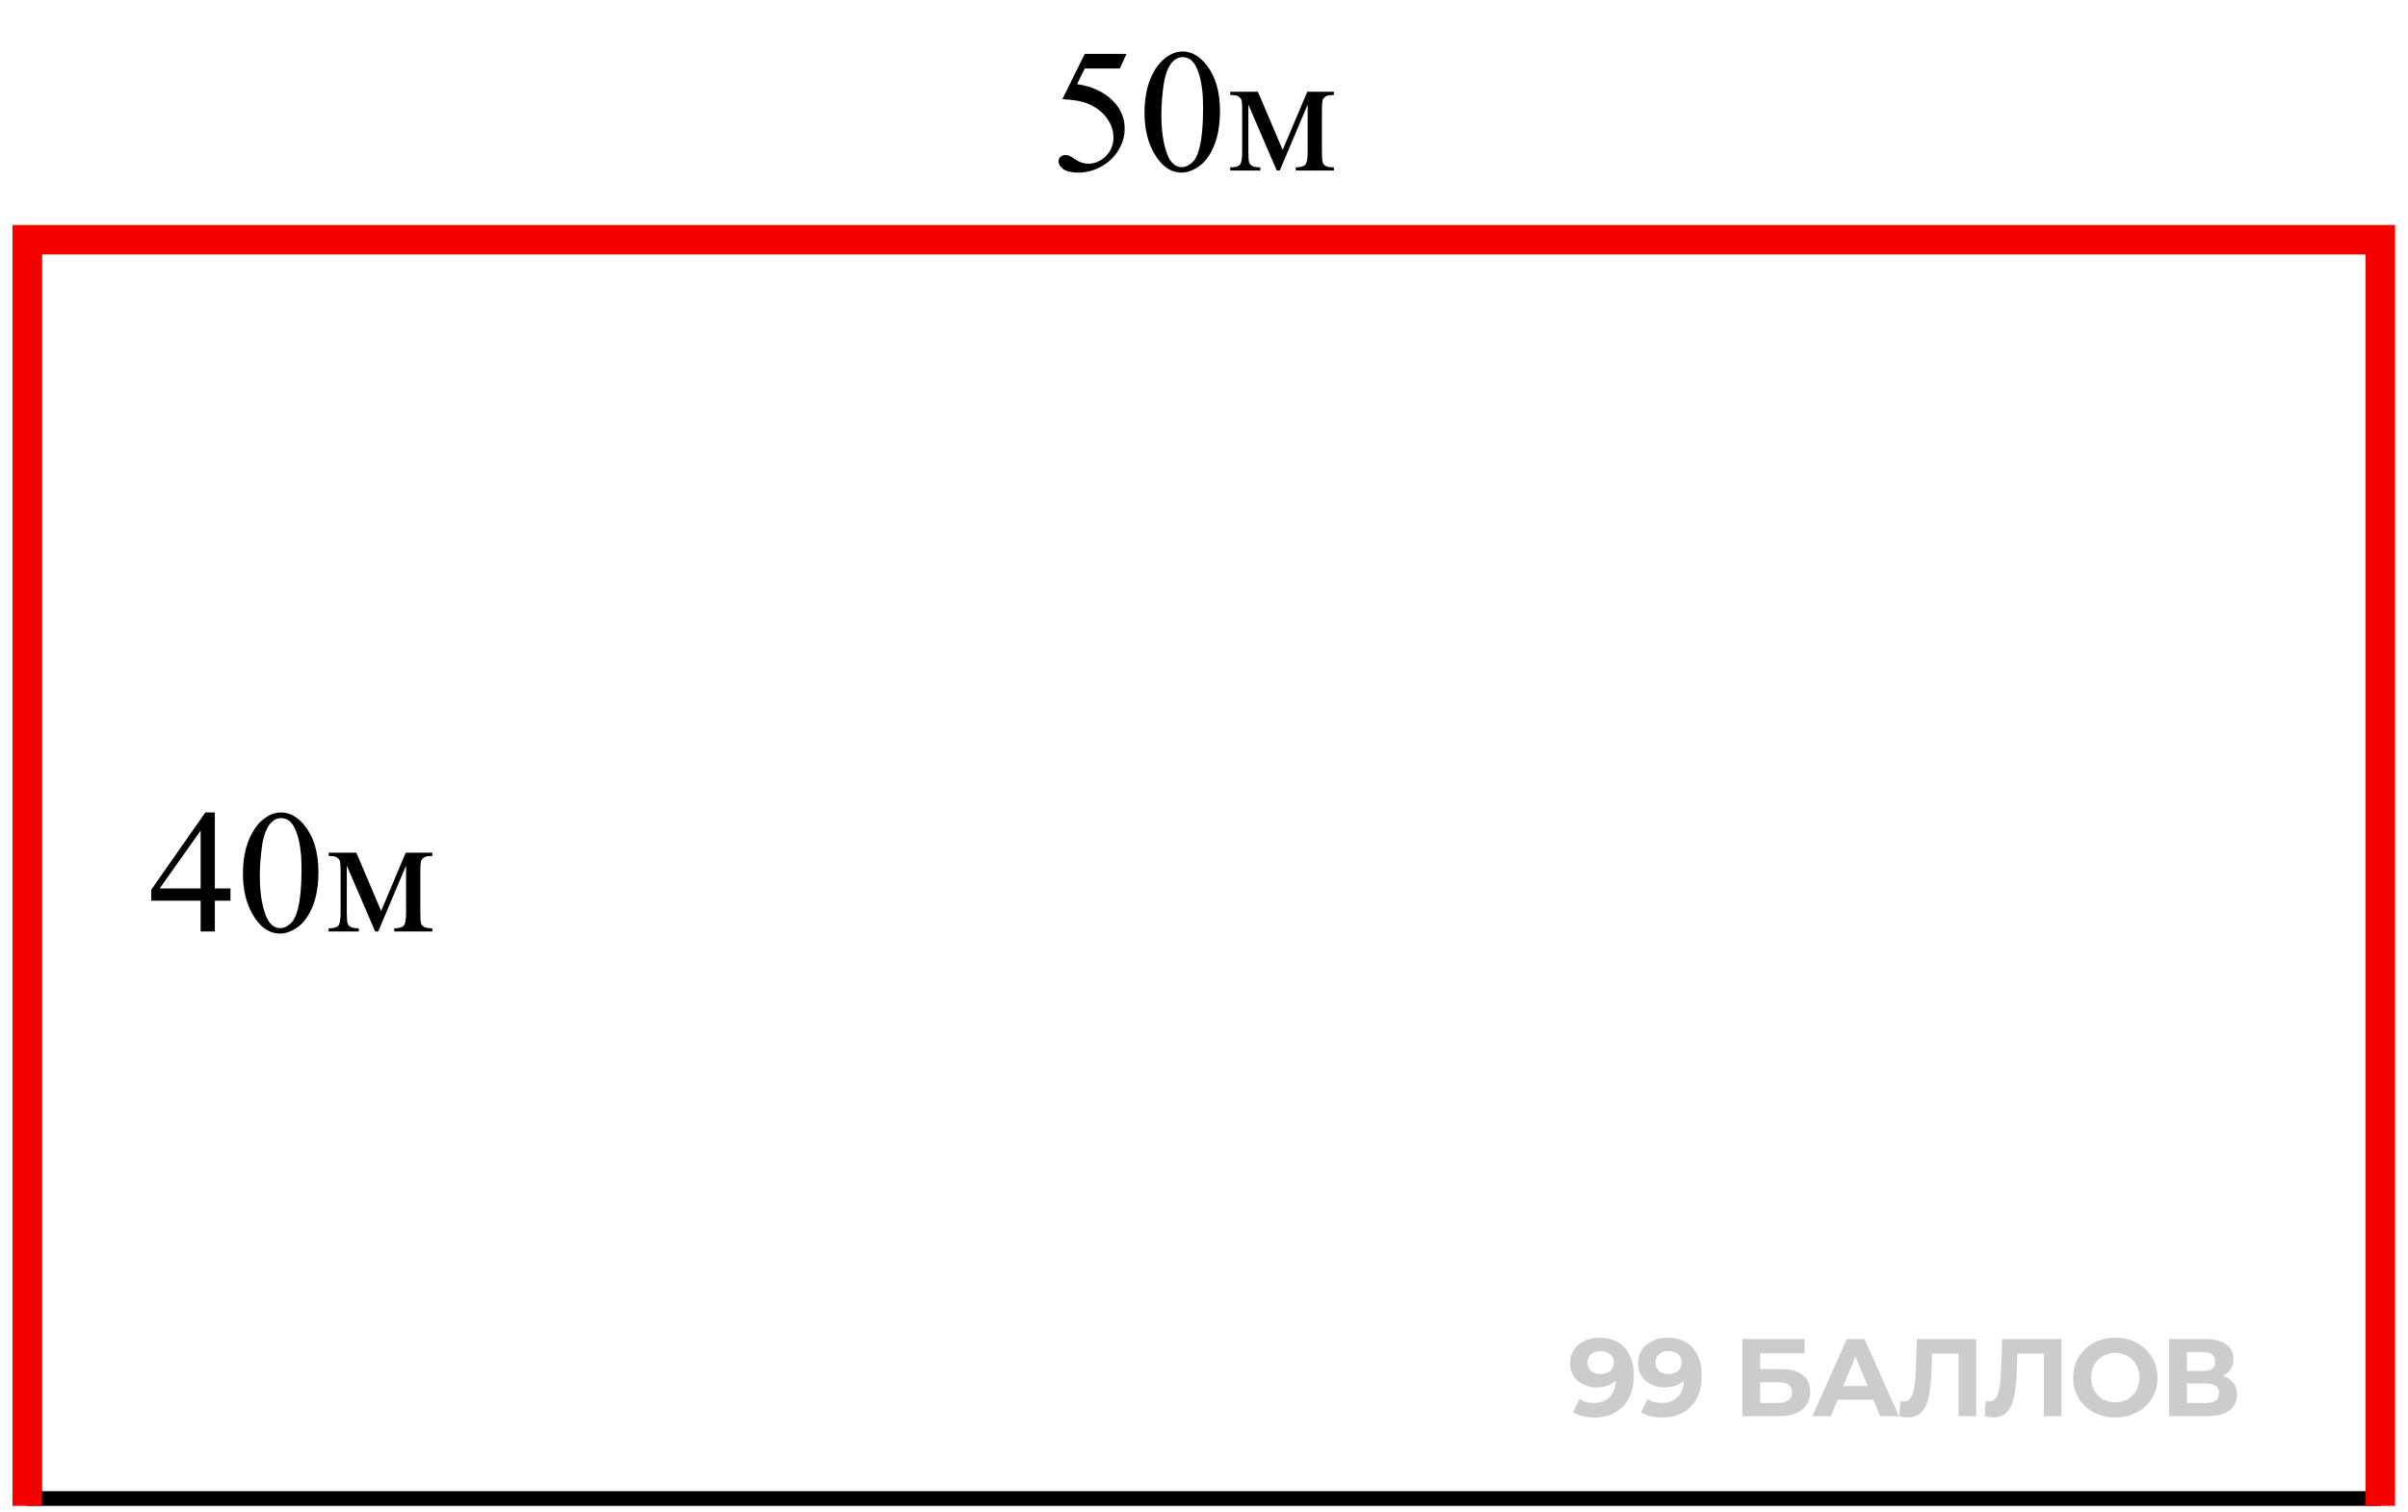
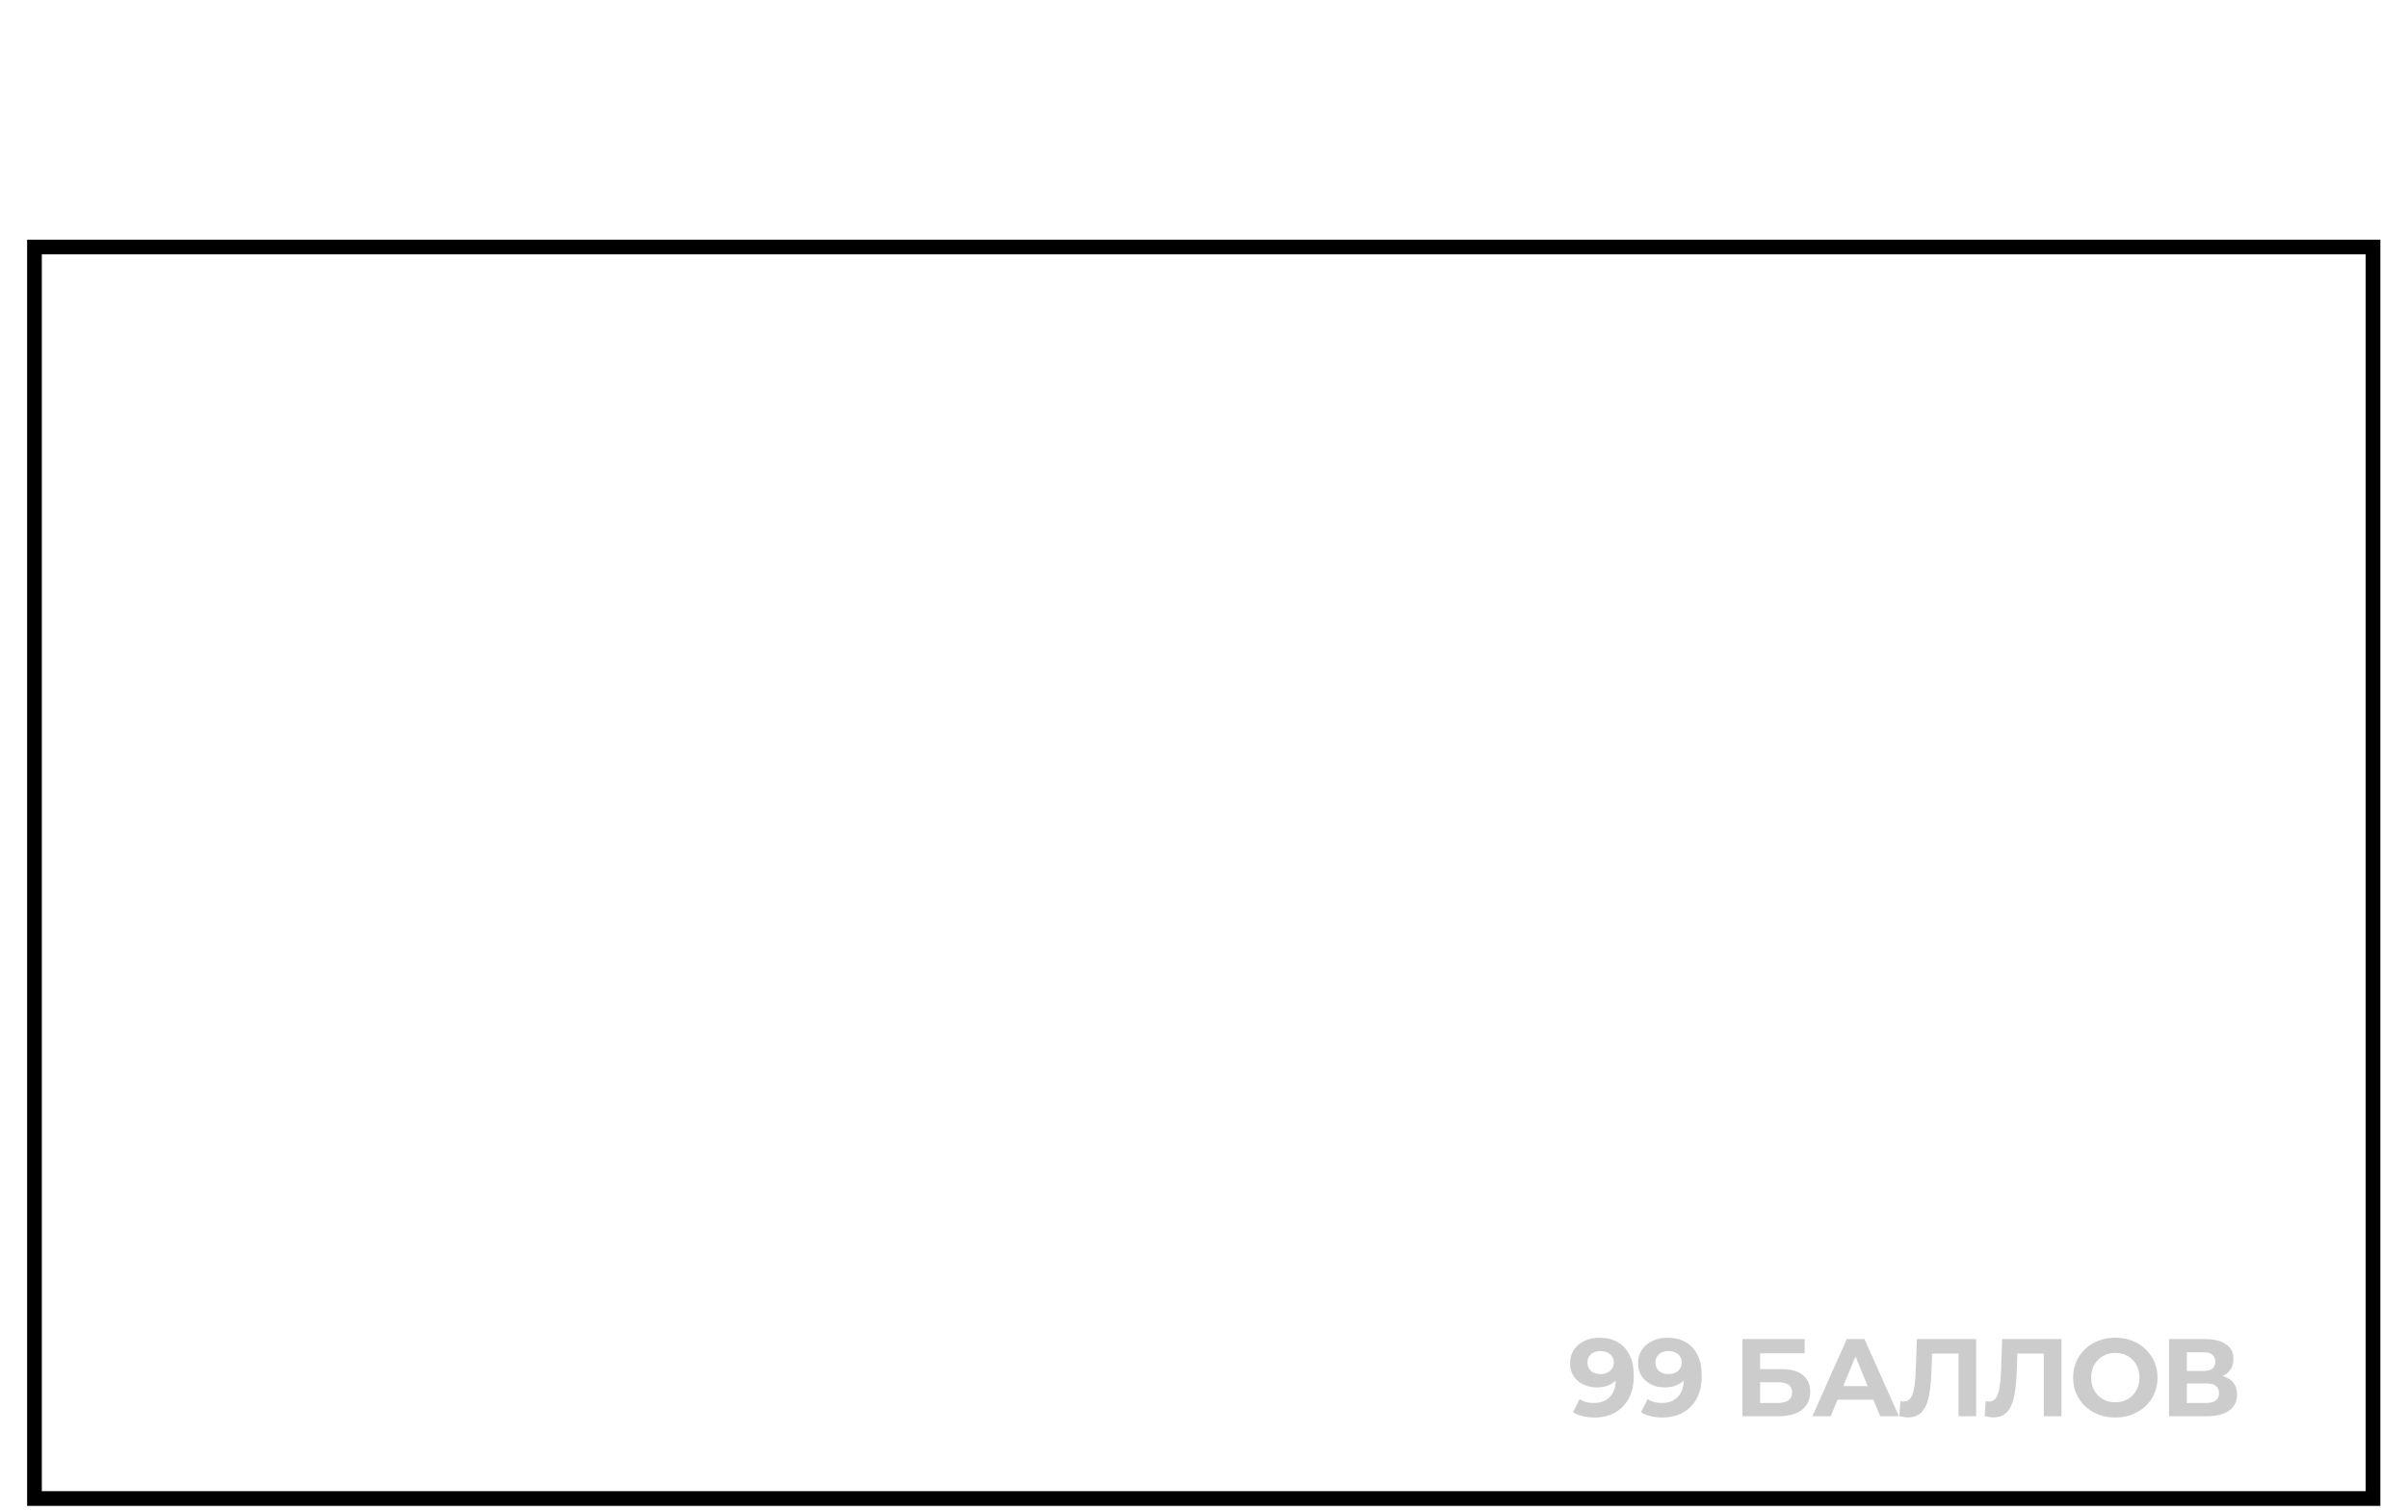
<svg xmlns="http://www.w3.org/2000/svg" width="164" height="103" viewBox="0 0 164 103" fill="none">
-   <path d="M76.725 3.67L76.268 4.666H73.877L73.356 5.732C74.391 5.885 75.211 6.27 75.816 6.887C76.336 7.418 76.596 8.043 76.596 8.762C76.596 9.18 76.51 9.566 76.338 9.922C76.17 10.277 75.957 10.58 75.699 10.83C75.441 11.08 75.154 11.281 74.838 11.434C74.389 11.648 73.928 11.756 73.455 11.756C72.978 11.756 72.631 11.676 72.412 11.516C72.197 11.352 72.09 11.172 72.09 10.977C72.09 10.867 72.135 10.771 72.225 10.69C72.314 10.604 72.428 10.56 72.564 10.56C72.666 10.56 72.754 10.576 72.828 10.607C72.906 10.639 73.037 10.719 73.221 10.848C73.514 11.051 73.811 11.152 74.111 11.152C74.568 11.152 74.969 10.98 75.312 10.637C75.66 10.289 75.834 9.867 75.834 9.371C75.834 8.891 75.68 8.443 75.371 8.029C75.062 7.611 74.637 7.289 74.094 7.062C73.668 6.887 73.088 6.785 72.353 6.758L73.877 3.67L76.725 3.67ZM77.949 7.689C77.949 6.783 78.086 6.004 78.359 5.352C78.633 4.695 78.996 4.207 79.449 3.887C79.801 3.633 80.164 3.506 80.539 3.506C81.148 3.506 81.695 3.816 82.18 4.438C82.785 5.207 83.088 6.25 83.088 7.566C83.088 8.488 82.955 9.271 82.689 9.916C82.424 10.56 82.084 11.029 81.67 11.322C81.26 11.611 80.863 11.756 80.481 11.756C79.723 11.756 79.092 11.309 78.588 10.414C78.162 9.66 77.949 8.752 77.949 7.689ZM79.098 7.836C79.098 8.93 79.232 9.822 79.502 10.514C79.725 11.096 80.057 11.387 80.498 11.387C80.709 11.387 80.928 11.293 81.154 11.105C81.381 10.914 81.553 10.596 81.67 10.15C81.85 9.479 81.939 8.531 81.939 7.309C81.939 6.402 81.846 5.646 81.658 5.041C81.518 4.592 81.336 4.273 81.113 4.086C80.953 3.957 80.76 3.893 80.533 3.893C80.268 3.893 80.031 4.012 79.824 4.25C79.543 4.574 79.352 5.084 79.25 5.779C79.148 6.475 79.098 7.16 79.098 7.836ZM87.359 10.215L89.035 6.248H90.846V6.471C90.58 6.471 90.402 6.498 90.312 6.553C90.227 6.604 90.158 6.668 90.107 6.746C90.057 6.824 90.031 7.078 90.031 7.508V10.355C90.031 10.727 90.049 10.967 90.084 11.076C90.123 11.182 90.199 11.262 90.312 11.316C90.43 11.371 90.607 11.398 90.846 11.398V11.615H88.25V11.398C88.57 11.398 88.785 11.34 88.894 11.223C89.004 11.102 89.059 10.812 89.059 10.355V7.127L87.16 11.615H86.955L85.022 7.127V10.355C85.022 10.727 85.041 10.967 85.08 11.076C85.119 11.182 85.195 11.262 85.309 11.316C85.422 11.371 85.598 11.398 85.836 11.398V11.615H83.785V11.398C84.133 11.398 84.356 11.336 84.453 11.211C84.551 11.082 84.6 10.797 84.6 10.355V7.508C84.6 7.09 84.578 6.844 84.535 6.77C84.492 6.691 84.426 6.623 84.336 6.564C84.246 6.502 84.062 6.471 83.785 6.471V6.248H85.672L87.359 10.215Z" fill="black" />
-   <path d="M15.697 60.52V61.352H14.631V63.45H13.664V61.352H10.301V60.602L13.986 55.341H14.631V60.52H15.697ZM13.664 60.52V56.577L10.875 60.52H13.664ZM16.547 59.524C16.547 58.618 16.684 57.839 16.957 57.187C17.23 56.53 17.594 56.042 18.047 55.722C18.398 55.468 18.762 55.341 19.137 55.341C19.746 55.341 20.293 55.651 20.777 56.273C21.383 57.042 21.686 58.085 21.686 59.401C21.686 60.323 21.553 61.106 21.287 61.751C21.021 62.395 20.682 62.864 20.268 63.157C19.857 63.446 19.461 63.591 19.078 63.591C18.32 63.591 17.689 63.144 17.186 62.249C16.76 61.495 16.547 60.587 16.547 59.524ZM17.695 59.671C17.695 60.765 17.83 61.657 18.1 62.349C18.322 62.931 18.654 63.222 19.096 63.222C19.307 63.222 19.525 63.128 19.752 62.94C19.979 62.749 20.15 62.431 20.268 61.985C20.447 61.313 20.537 60.366 20.537 59.144C20.537 58.237 20.443 57.481 20.256 56.876C20.115 56.427 19.934 56.108 19.711 55.921C19.551 55.792 19.357 55.727 19.131 55.727C18.865 55.727 18.629 55.847 18.422 56.085C18.141 56.409 17.949 56.919 17.848 57.614C17.746 58.31 17.695 58.995 17.695 59.671ZM25.957 62.05L27.633 58.083H29.443V58.306C29.178 58.306 29 58.333 28.91 58.388C28.824 58.438 28.756 58.503 28.705 58.581C28.654 58.659 28.629 58.913 28.629 59.343V62.19C28.629 62.562 28.646 62.802 28.682 62.911C28.721 63.017 28.797 63.097 28.91 63.151C29.027 63.206 29.205 63.233 29.443 63.233V63.45H26.848V63.233C27.168 63.233 27.383 63.175 27.492 63.058C27.602 62.937 27.656 62.648 27.656 62.19V58.962L25.758 63.45H25.553L23.619 58.962V62.19C23.619 62.562 23.639 62.802 23.678 62.911C23.717 63.017 23.793 63.097 23.906 63.151C24.02 63.206 24.195 63.233 24.434 63.233V63.45H22.383V63.233C22.73 63.233 22.953 63.171 23.051 63.046C23.148 62.917 23.197 62.632 23.197 62.19V59.343C23.197 58.925 23.176 58.679 23.133 58.605C23.09 58.526 23.023 58.458 22.934 58.399C22.844 58.337 22.66 58.306 22.383 58.306V58.083H24.27L25.957 62.05Z" fill="black" />
  <path d="M2.348 16.826H161.618V102.074H2.348V16.826Z" stroke="black" />
  <path d="M108.92 91.121C109.406 91.121 109.824 91.221 110.174 91.421C110.524 91.621 110.794 91.914 110.985 92.299C111.175 92.679 111.27 93.155 111.27 93.725C111.27 94.331 111.155 94.844 110.925 95.264C110.699 95.684 110.387 96.004 109.986 96.225C109.586 96.445 109.121 96.555 108.59 96.555C108.315 96.555 108.05 96.525 107.795 96.465C107.539 96.405 107.319 96.315 107.134 96.195L107.584 95.301C107.73 95.401 107.885 95.472 108.05 95.512C108.215 95.547 108.388 95.564 108.568 95.564C109.018 95.564 109.376 95.427 109.641 95.151C109.911 94.876 110.046 94.468 110.046 93.928C110.046 93.838 110.044 93.738 110.039 93.628C110.034 93.517 110.021 93.407 110.001 93.297L110.332 93.613C110.247 93.808 110.126 93.973 109.971 94.108C109.816 94.238 109.636 94.338 109.431 94.408C109.226 94.473 108.996 94.506 108.74 94.506C108.405 94.506 108.1 94.438 107.825 94.303C107.554 94.168 107.337 93.978 107.172 93.733C107.011 93.487 106.931 93.2 106.931 92.87C106.931 92.509 107.019 92.199 107.194 91.939C107.374 91.678 107.614 91.478 107.915 91.338C108.22 91.193 108.555 91.121 108.92 91.121ZM108.996 92.029C108.82 92.029 108.668 92.061 108.538 92.126C108.408 92.186 108.305 92.276 108.23 92.397C108.155 92.512 108.117 92.649 108.117 92.809C108.117 93.05 108.197 93.242 108.358 93.387C108.523 93.528 108.74 93.598 109.011 93.598C109.186 93.598 109.341 93.565 109.476 93.5C109.616 93.43 109.724 93.335 109.799 93.215C109.874 93.095 109.911 92.96 109.911 92.809C109.911 92.659 109.874 92.527 109.799 92.412C109.729 92.291 109.626 92.199 109.491 92.134C109.356 92.064 109.191 92.029 108.996 92.029ZM113.55 91.121C114.035 91.121 114.453 91.221 114.803 91.421C115.153 91.621 115.424 91.914 115.614 92.299C115.804 92.679 115.899 93.155 115.899 93.725C115.899 94.331 115.784 94.844 115.554 95.264C115.328 95.684 115.016 96.004 114.615 96.225C114.215 96.445 113.75 96.555 113.219 96.555C112.944 96.555 112.679 96.525 112.424 96.465C112.168 96.405 111.948 96.315 111.763 96.195L112.213 95.301C112.359 95.401 112.514 95.472 112.679 95.512C112.844 95.547 113.017 95.564 113.197 95.564C113.647 95.564 114.005 95.427 114.27 95.151C114.54 94.876 114.675 94.468 114.675 93.928C114.675 93.838 114.673 93.738 114.668 93.628C114.663 93.517 114.65 93.407 114.63 93.297L114.961 93.613C114.876 93.808 114.756 93.973 114.6 94.108C114.445 94.238 114.265 94.338 114.06 94.408C113.855 94.473 113.625 94.506 113.369 94.506C113.034 94.506 112.729 94.438 112.454 94.303C112.183 94.168 111.966 93.978 111.801 93.733C111.641 93.487 111.56 93.2 111.56 92.87C111.56 92.509 111.648 92.199 111.823 91.939C112.003 91.678 112.244 91.478 112.544 91.338C112.849 91.193 113.184 91.121 113.55 91.121ZM113.625 92.029C113.449 92.029 113.297 92.061 113.167 92.126C113.037 92.186 112.934 92.276 112.859 92.397C112.784 92.512 112.746 92.649 112.746 92.809C112.746 93.05 112.826 93.242 112.987 93.387C113.152 93.528 113.369 93.598 113.64 93.598C113.815 93.598 113.97 93.565 114.105 93.5C114.245 93.43 114.353 93.335 114.428 93.215C114.503 93.095 114.54 92.96 114.54 92.809C114.54 92.659 114.503 92.527 114.428 92.412C114.358 92.291 114.255 92.199 114.12 92.134C113.985 92.064 113.82 92.029 113.625 92.029ZM118.668 96.465V91.211H122.909V92.179H119.877V93.26H121.333C121.968 93.26 122.451 93.392 122.781 93.658C123.117 93.923 123.284 94.308 123.284 94.814C123.284 95.334 123.099 95.739 122.729 96.029C122.358 96.32 121.836 96.465 121.16 96.465H118.668ZM119.877 95.564H121.092C121.403 95.564 121.64 95.504 121.806 95.384C121.971 95.259 122.053 95.079 122.053 94.844C122.053 94.383 121.733 94.153 121.092 94.153H119.877L119.877 95.564ZM123.437 96.465L125.779 91.211H126.98L129.329 96.465H128.053L126.132 91.826H126.612L124.683 96.465H123.437ZM124.608 95.339L124.931 94.416H127.633L127.963 95.339H124.608ZM129.958 96.547C129.868 96.547 129.773 96.54 129.673 96.525C129.578 96.51 129.473 96.49 129.357 96.465L129.432 95.436C129.503 95.457 129.575 95.466 129.65 95.466C129.855 95.466 130.015 95.384 130.131 95.219C130.246 95.049 130.328 94.806 130.378 94.491C130.428 94.175 130.461 93.793 130.476 93.342L130.551 91.211H134.589V96.465H133.388V91.924L133.666 92.201H131.347L131.594 91.909L131.549 93.297C131.534 93.813 131.499 94.271 131.444 94.671C131.389 95.071 131.304 95.412 131.189 95.692C131.074 95.972 130.916 96.185 130.716 96.33C130.516 96.475 130.263 96.547 129.958 96.547ZM135.767 96.547C135.677 96.547 135.582 96.54 135.482 96.525C135.387 96.51 135.282 96.49 135.167 96.465L135.242 95.436C135.312 95.457 135.384 95.466 135.459 95.466C135.665 95.466 135.825 95.384 135.94 95.219C136.055 95.049 136.137 94.806 136.187 94.491C136.237 94.175 136.27 93.793 136.285 93.342L136.36 91.211H140.398V96.465H139.197V91.924L139.475 92.201H137.156L137.403 91.909L137.358 93.297C137.343 93.813 137.308 94.271 137.253 94.671C137.198 95.071 137.113 95.412 136.998 95.692C136.883 95.972 136.725 96.185 136.525 96.33C136.325 96.475 136.072 96.547 135.767 96.547ZM144.075 96.555C143.66 96.555 143.274 96.487 142.919 96.352C142.569 96.217 142.264 96.027 142.003 95.782C141.748 95.537 141.548 95.249 141.403 94.919C141.263 94.588 141.193 94.228 141.193 93.838C141.193 93.447 141.263 93.087 141.403 92.757C141.548 92.427 141.751 92.139 142.011 91.894C142.271 91.648 142.576 91.458 142.927 91.323C143.277 91.188 143.657 91.121 144.067 91.121C144.483 91.121 144.863 91.188 145.208 91.323C145.559 91.458 145.861 91.648 146.117 91.894C146.377 92.139 146.579 92.427 146.725 92.757C146.87 93.082 146.942 93.442 146.942 93.838C146.942 94.228 146.87 94.591 146.725 94.926C146.579 95.256 146.377 95.544 146.117 95.789C145.861 96.029 145.559 96.217 145.208 96.352C144.863 96.487 144.485 96.555 144.075 96.555ZM144.067 95.519C144.303 95.519 144.518 95.479 144.713 95.399C144.913 95.319 145.088 95.204 145.238 95.054C145.389 94.904 145.504 94.726 145.584 94.521C145.669 94.316 145.711 94.088 145.711 93.838C145.711 93.588 145.669 93.36 145.584 93.155C145.504 92.95 145.389 92.772 145.238 92.622C145.093 92.472 144.921 92.357 144.72 92.276C144.52 92.196 144.303 92.156 144.067 92.156C143.832 92.156 143.615 92.196 143.414 92.276C143.219 92.357 143.047 92.472 142.897 92.622C142.746 92.772 142.629 92.95 142.544 93.155C142.464 93.36 142.424 93.588 142.424 93.838C142.424 94.083 142.464 94.311 142.544 94.521C142.629 94.726 142.744 94.904 142.889 95.054C143.039 95.204 143.214 95.319 143.414 95.399C143.615 95.479 143.832 95.519 144.067 95.519ZM147.729 96.465V91.211H150.176C150.786 91.211 151.262 91.328 151.602 91.563C151.942 91.799 152.112 92.134 152.112 92.569C152.112 93 151.952 93.335 151.632 93.575C151.312 93.81 150.886 93.928 150.356 93.928L150.499 93.613C151.089 93.613 151.547 93.73 151.872 93.965C152.197 94.201 152.36 94.541 152.36 94.986C152.36 95.447 152.185 95.809 151.835 96.075C151.489 96.335 150.984 96.465 150.318 96.465H147.729ZM148.937 95.564H150.273C150.554 95.564 150.766 95.509 150.911 95.399C151.057 95.289 151.129 95.119 151.129 94.889C151.129 94.668 151.057 94.506 150.911 94.401C150.766 94.291 150.554 94.236 150.273 94.236H148.937V95.564ZM148.937 93.387H150.071C150.336 93.387 150.536 93.335 150.671 93.23C150.806 93.12 150.874 92.96 150.874 92.749C150.874 92.539 150.806 92.382 150.671 92.276C150.536 92.166 150.336 92.111 150.071 92.111H148.937V93.387Z" fill="black" fill-opacity="0.2" />
-   <path d="M162.118 102.574V16.326H1.848V102.574" stroke="#F70000" stroke-width="2" />
</svg>